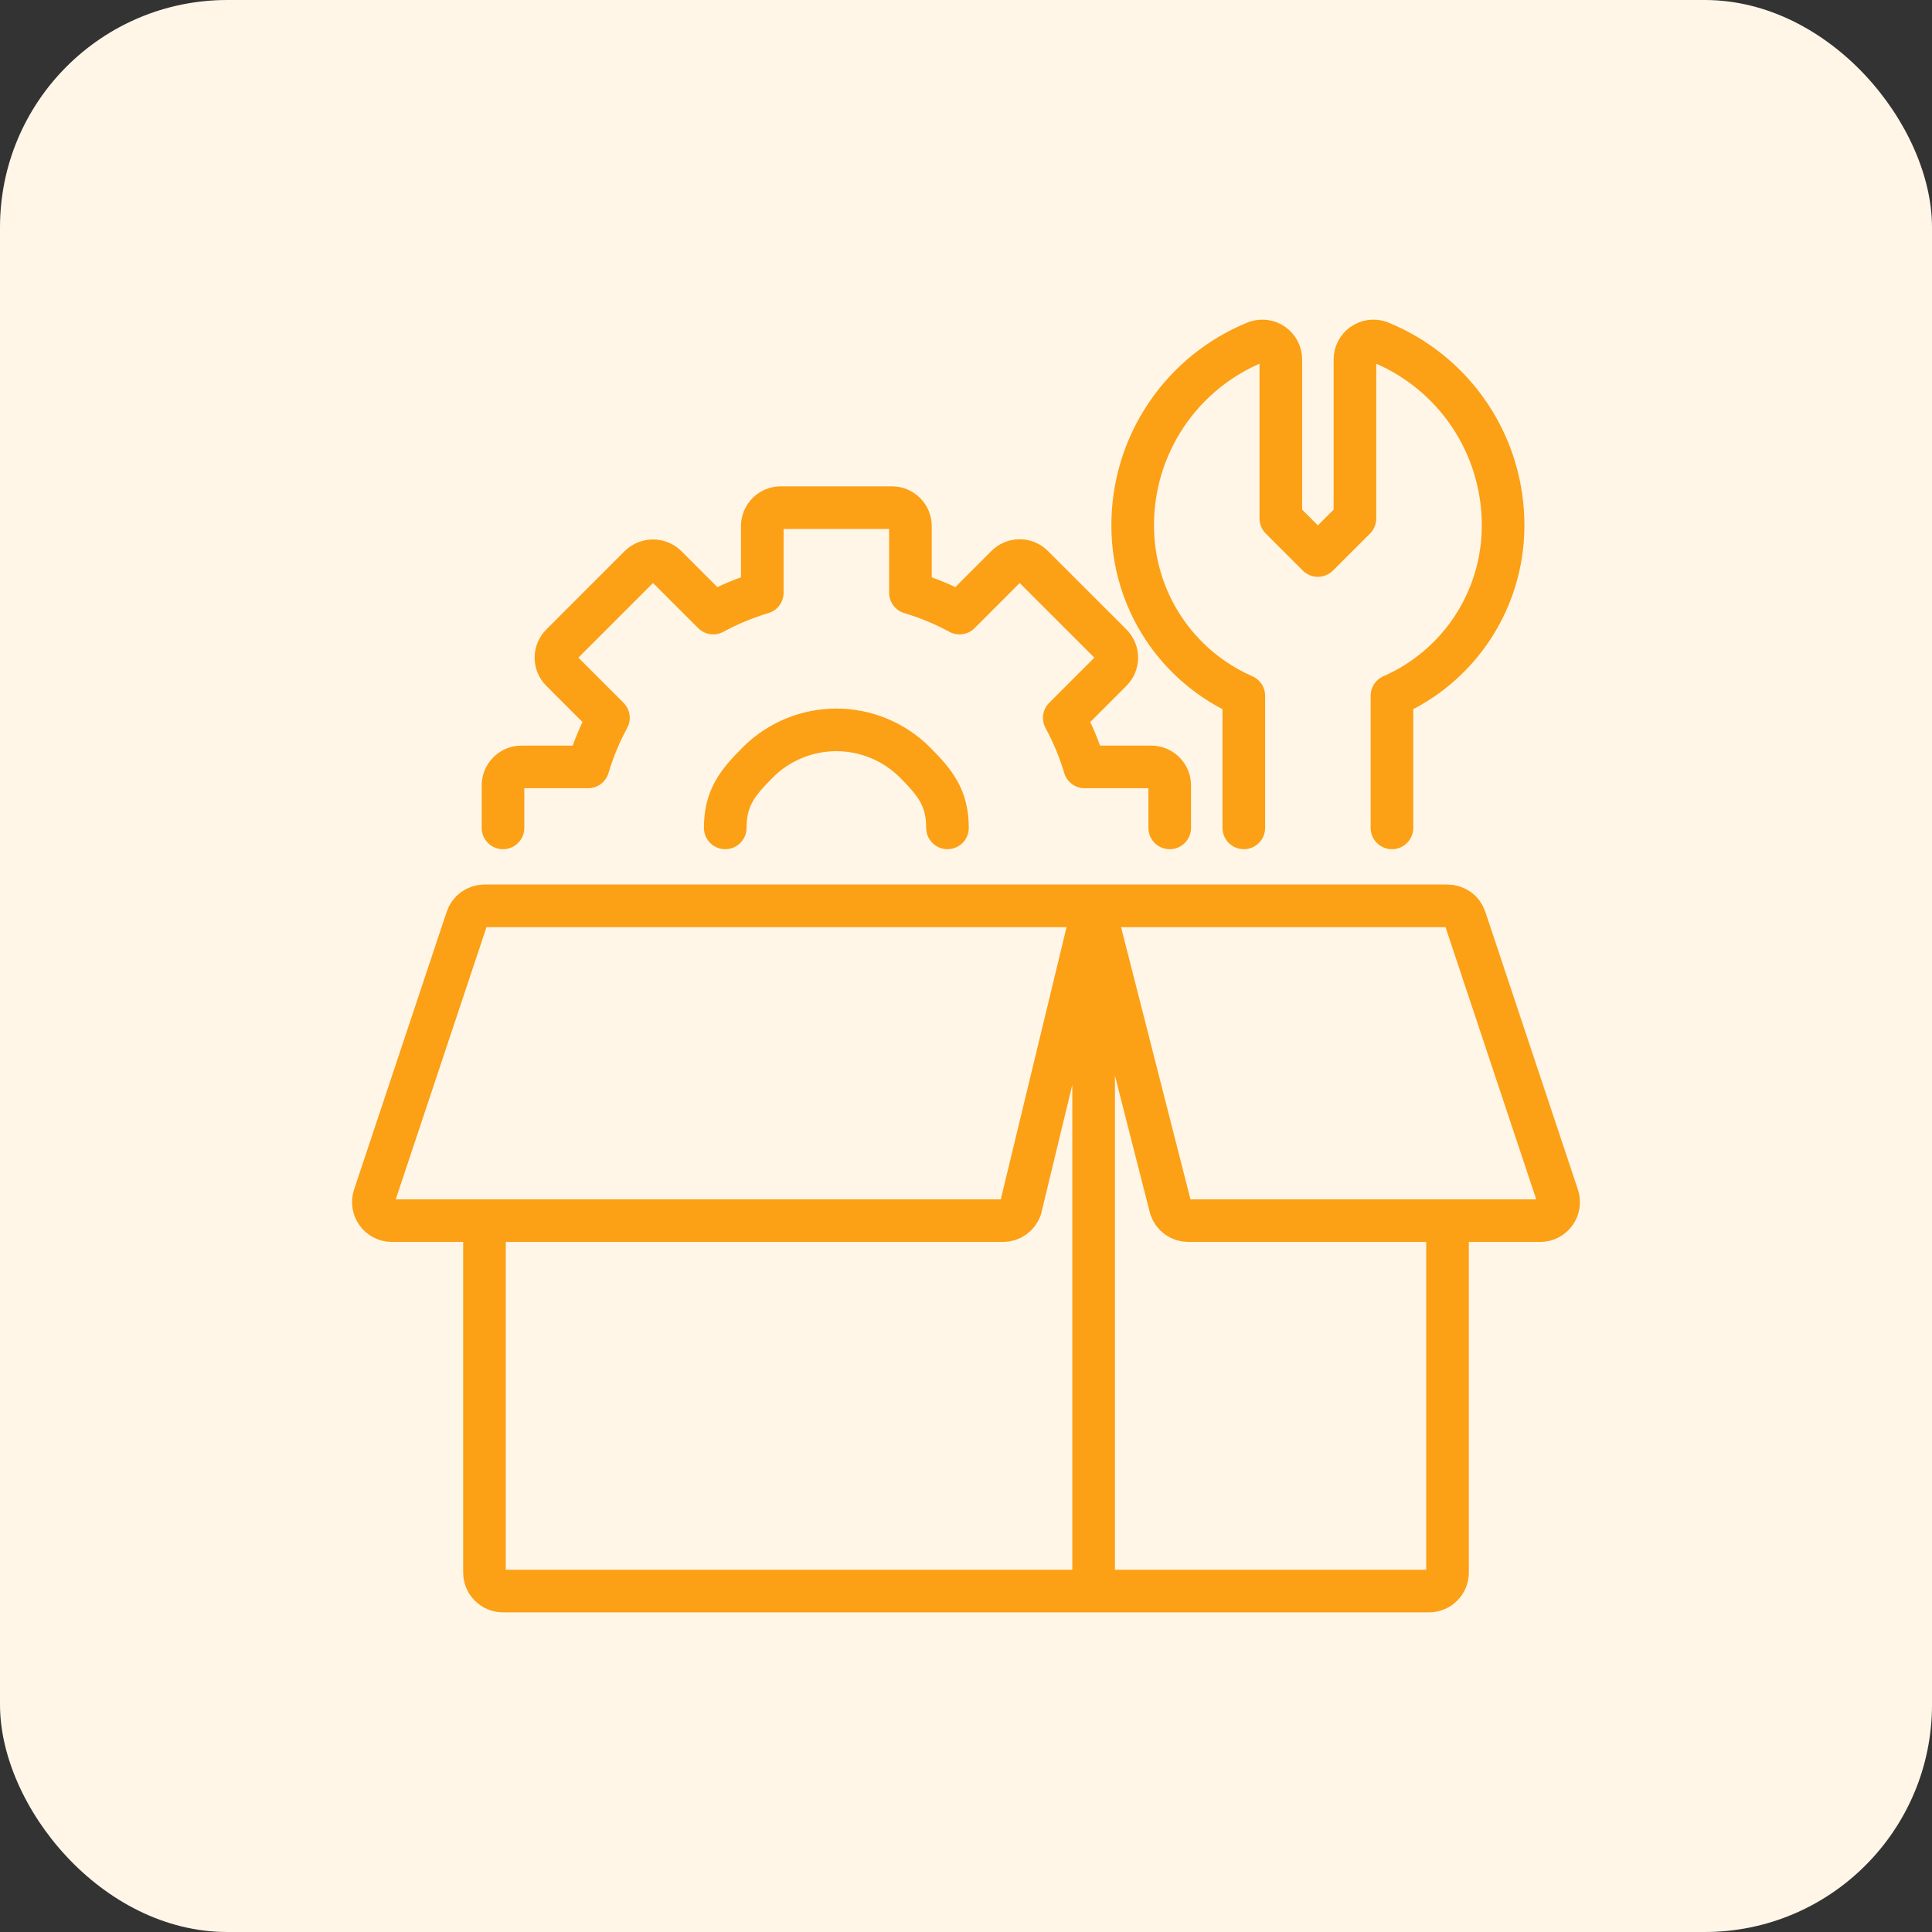
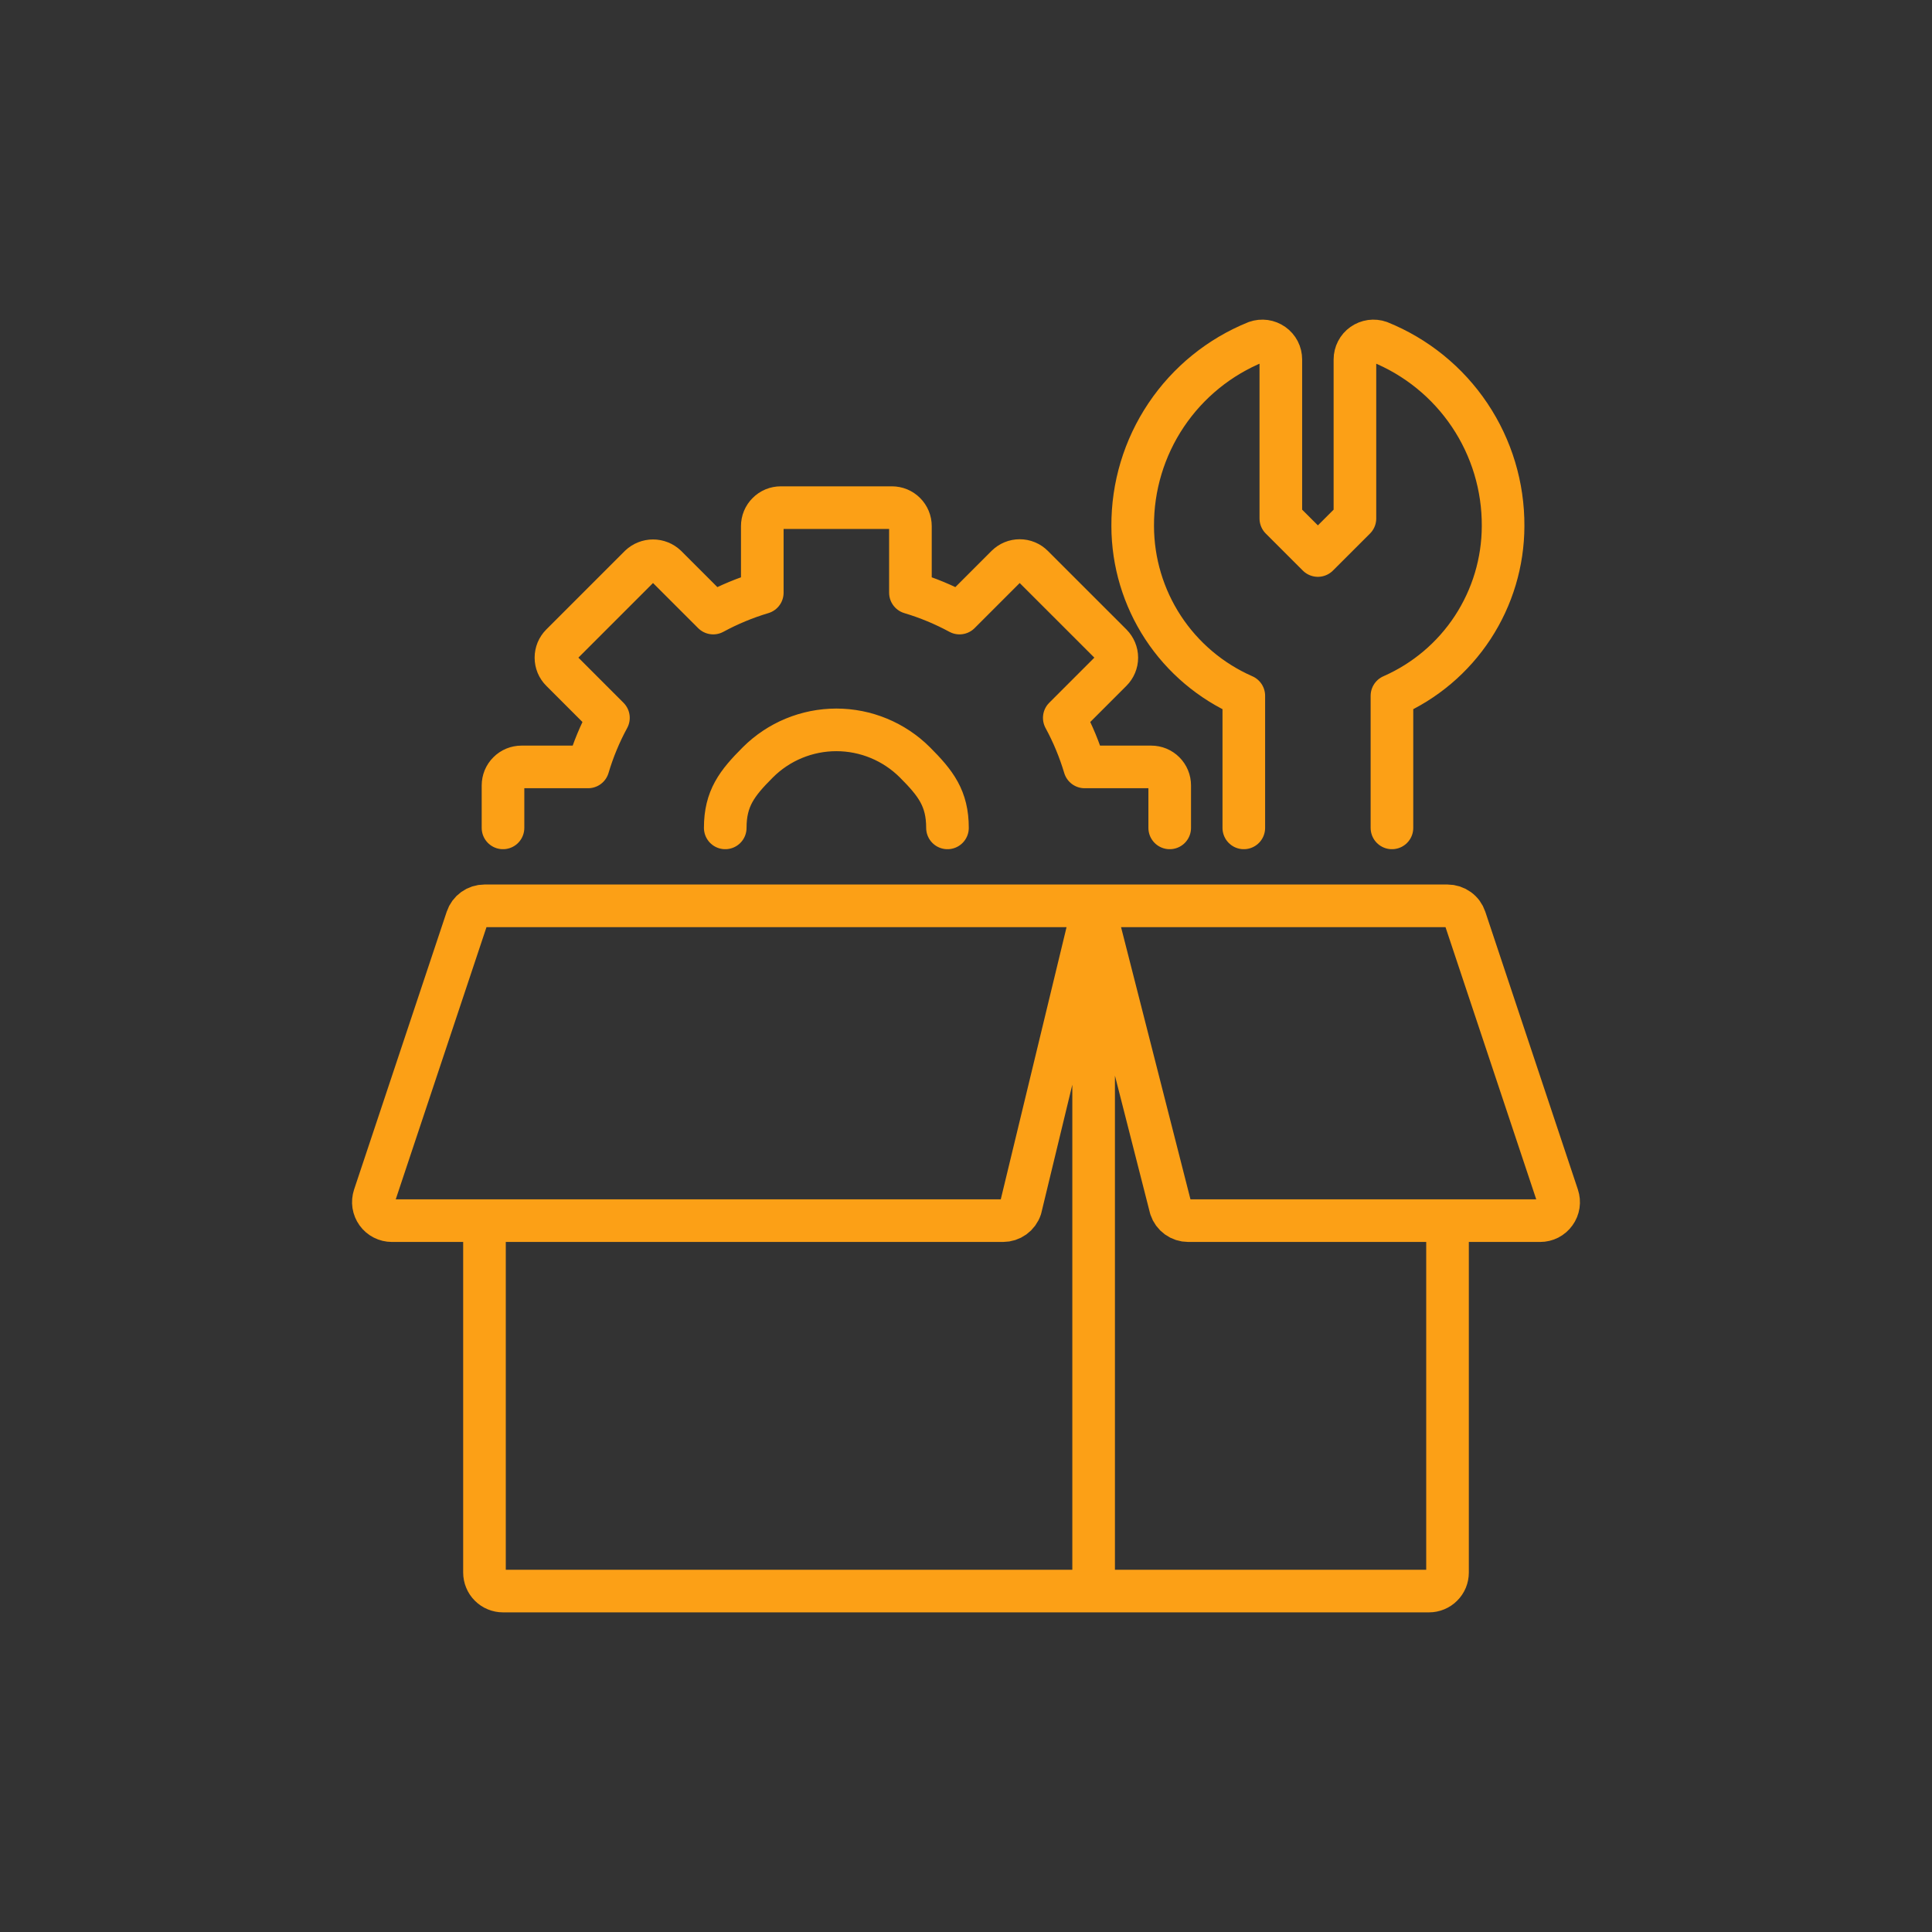
<svg xmlns="http://www.w3.org/2000/svg" width="68" height="68" viewBox="0 0 68 68" fill="none">
  <rect x="0" y="0" width="68" height="68" fill="#333333" stroke="none" />
-   <rect width="68" height="68" rx="8" fill="#FFF6E8" />
  <path d="M41.17 29.139V27.645C41.17 27.559 41.154 27.474 41.121 27.395C41.088 27.316 41.04 27.244 40.98 27.184C40.919 27.123 40.847 27.075 40.768 27.042C40.689 27.01 40.604 26.993 40.519 26.993H38.176C37.997 26.394 37.757 25.815 37.459 25.266L39.117 23.608C39.177 23.548 39.225 23.476 39.258 23.397C39.291 23.318 39.308 23.233 39.308 23.147C39.308 23.062 39.291 22.977 39.258 22.898C39.225 22.819 39.177 22.747 39.117 22.686L36.351 19.921C36.29 19.86 36.219 19.812 36.139 19.779C36.06 19.746 35.976 19.73 35.89 19.73C35.804 19.73 35.72 19.746 35.641 19.779C35.562 19.812 35.49 19.86 35.429 19.921L33.772 21.578C33.222 21.28 32.643 21.04 32.044 20.861V18.519C32.044 18.433 32.028 18.348 31.995 18.269C31.962 18.19 31.914 18.118 31.854 18.058C31.793 17.997 31.721 17.949 31.642 17.916C31.563 17.884 31.478 17.867 31.393 17.867H27.482C27.396 17.867 27.311 17.884 27.232 17.916C27.153 17.949 27.081 17.997 27.021 18.058C26.96 18.118 26.912 18.19 26.879 18.269C26.846 18.348 26.83 18.433 26.83 18.519V20.861C26.231 21.04 25.652 21.28 25.103 21.578L23.445 19.921C23.32 19.803 23.156 19.737 22.984 19.737C22.813 19.737 22.648 19.803 22.523 19.921L19.758 22.686C19.697 22.747 19.649 22.819 19.616 22.898C19.584 22.977 19.567 23.062 19.567 23.147C19.567 23.233 19.584 23.318 19.616 23.397C19.649 23.476 19.697 23.548 19.758 23.608L21.415 25.266C21.117 25.815 20.877 26.394 20.699 26.993H18.356C18.27 26.993 18.185 27.01 18.106 27.042C18.027 27.075 17.955 27.123 17.895 27.184C17.834 27.244 17.786 27.316 17.753 27.395C17.721 27.474 17.704 27.559 17.704 27.645V29.139M17.052 42.963H13.793C13.69 42.963 13.588 42.938 13.496 42.891C13.404 42.844 13.324 42.776 13.264 42.692C13.204 42.608 13.164 42.511 13.148 42.409C13.133 42.307 13.142 42.203 13.174 42.105L16.434 32.327C16.477 32.197 16.56 32.085 16.671 32.005C16.782 31.925 16.915 31.882 17.052 31.882H38.492M17.052 42.963V55.348C17.052 55.434 17.069 55.519 17.102 55.598C17.134 55.677 17.182 55.749 17.243 55.809C17.303 55.87 17.375 55.918 17.454 55.95C17.534 55.983 17.618 56 17.704 56H38.492M17.052 42.963H35.304C35.441 42.963 35.574 42.92 35.685 42.84C35.796 42.76 35.879 42.647 35.922 42.517L38.492 31.882M50.948 42.963V55.348C50.948 55.434 50.931 55.519 50.899 55.598C50.866 55.677 50.818 55.749 50.757 55.809C50.697 55.87 50.625 55.918 50.546 55.95C50.467 55.983 50.382 56 50.296 56H38.492M50.948 42.963H54.207C54.311 42.963 54.413 42.939 54.505 42.892C54.596 42.845 54.676 42.776 54.736 42.692C54.797 42.609 54.836 42.512 54.852 42.409C54.867 42.307 54.858 42.203 54.825 42.105L51.566 32.327C51.523 32.197 51.44 32.084 51.329 32.005C51.218 31.925 51.085 31.882 50.948 31.882H38.492M50.948 42.963H41.822C41.685 42.963 41.552 42.92 41.441 42.84C41.33 42.76 41.247 42.647 41.204 42.517L38.492 31.882M38.492 31.882V56M33.348 29.139C33.348 28.102 32.936 27.568 32.203 26.834C31.469 26.101 30.474 25.689 29.437 25.689C28.4 25.689 27.405 26.101 26.672 26.834C25.938 27.568 25.526 28.102 25.526 29.139M43.778 29.139V24.489C42.617 23.98 41.63 23.145 40.935 22.085C40.241 21.025 39.87 19.786 39.867 18.519C39.859 17.127 40.269 15.765 41.044 14.61C41.819 13.454 42.923 12.558 44.213 12.037C44.312 12.002 44.417 11.992 44.52 12.006C44.623 12.021 44.721 12.06 44.806 12.12C44.892 12.18 44.961 12.26 45.009 12.352C45.057 12.445 45.081 12.548 45.081 12.652V18.249L46.385 19.552L47.689 18.249V12.652C47.689 12.548 47.714 12.445 47.762 12.352C47.809 12.26 47.879 12.18 47.964 12.12C48.049 12.06 48.147 12.021 48.25 12.006C48.354 11.992 48.459 12.002 48.557 12.037C49.847 12.558 50.952 13.454 51.727 14.61C52.502 15.765 52.912 17.127 52.904 18.519C52.901 19.786 52.529 21.025 51.835 22.085C51.141 23.145 50.153 23.98 48.992 24.489V29.139" stroke="#FCA016" stroke-width="1.5" stroke-linecap="round" stroke-linejoin="round" />
</svg>